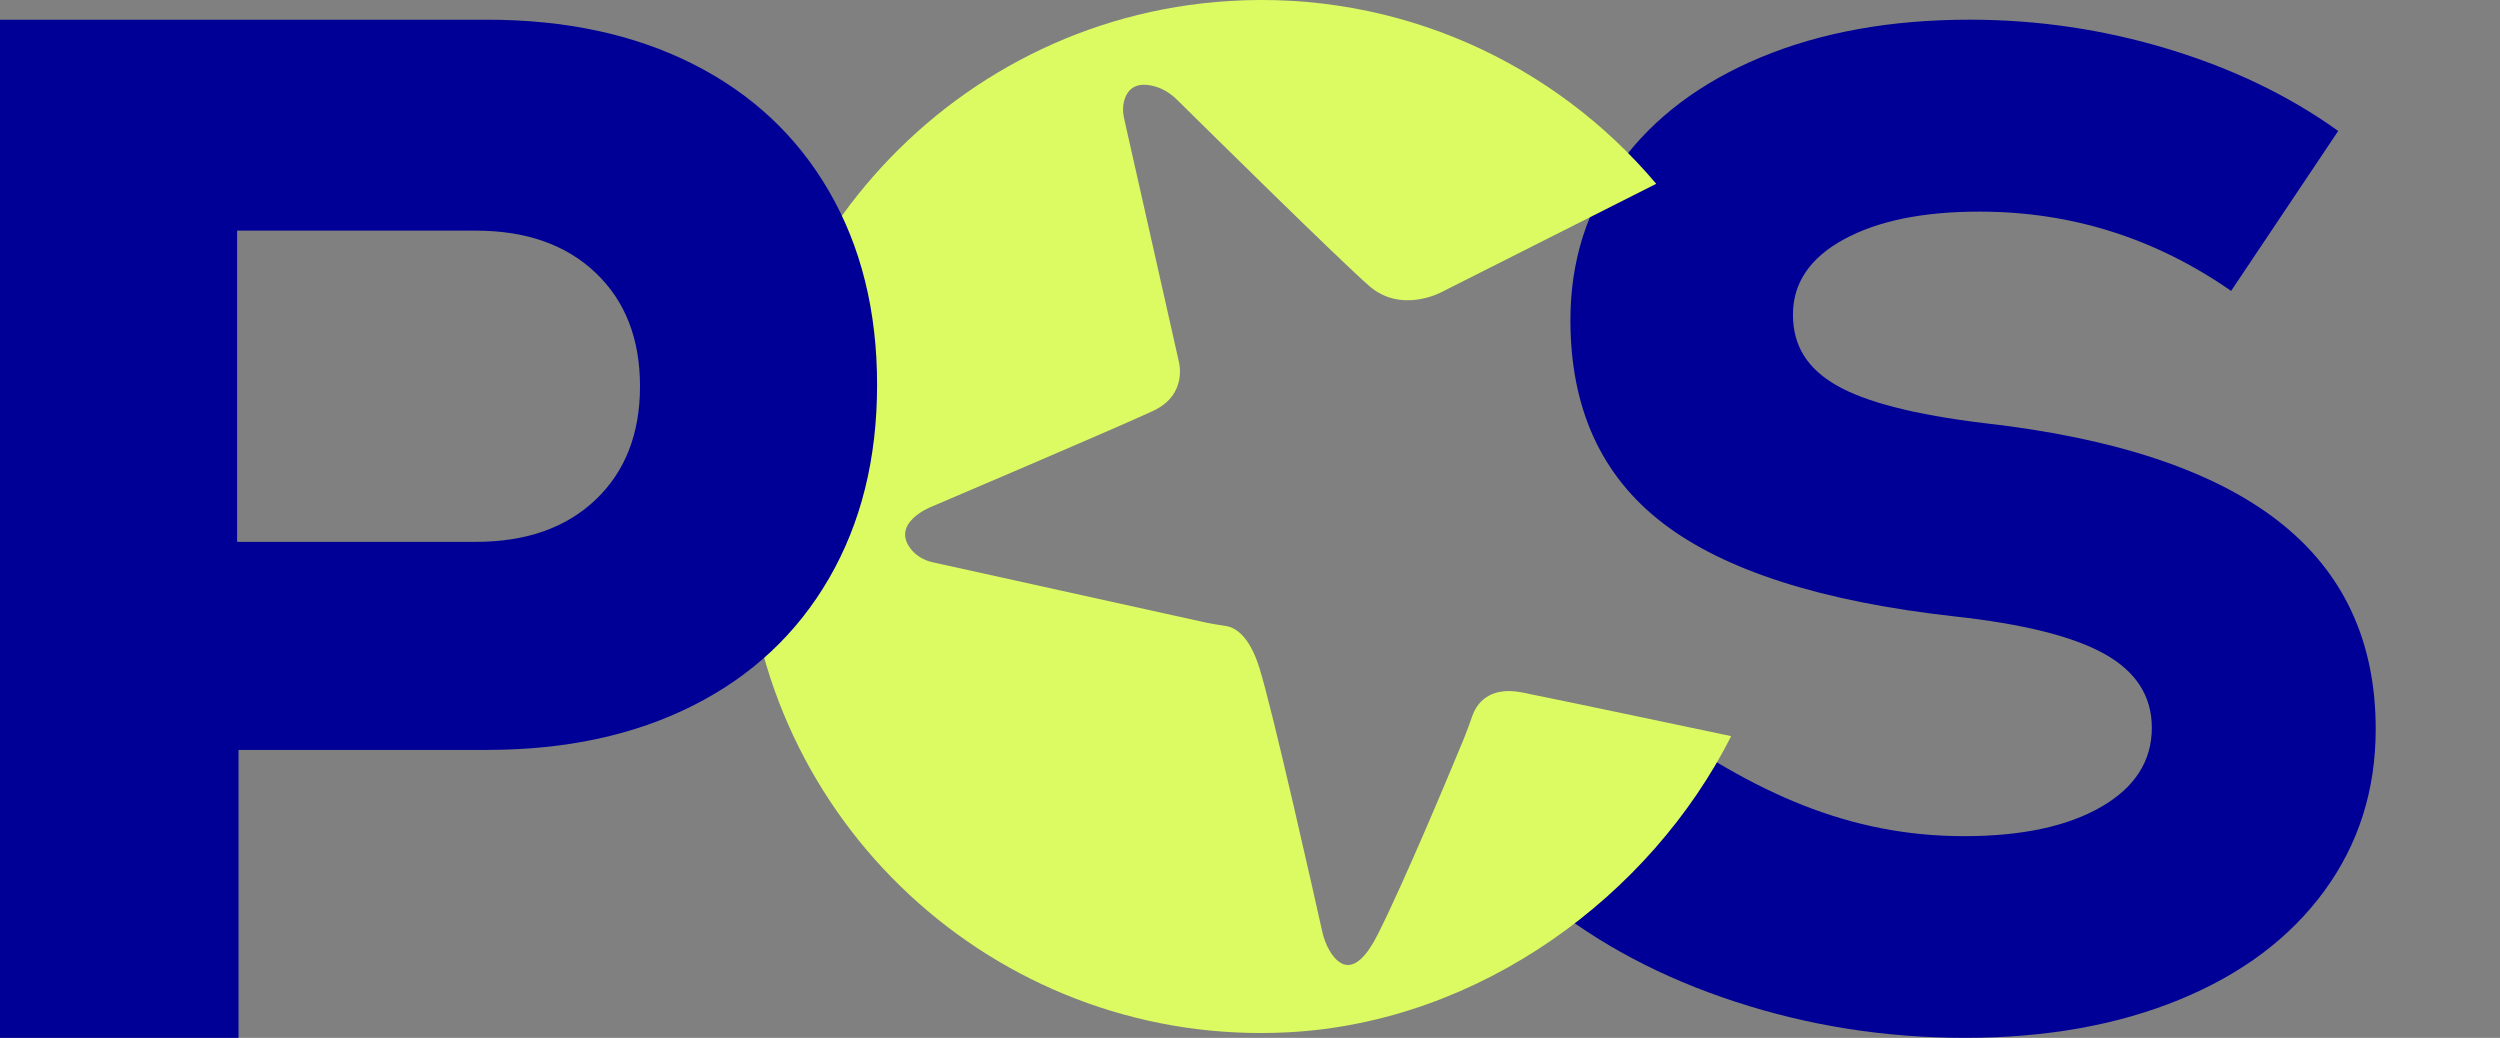
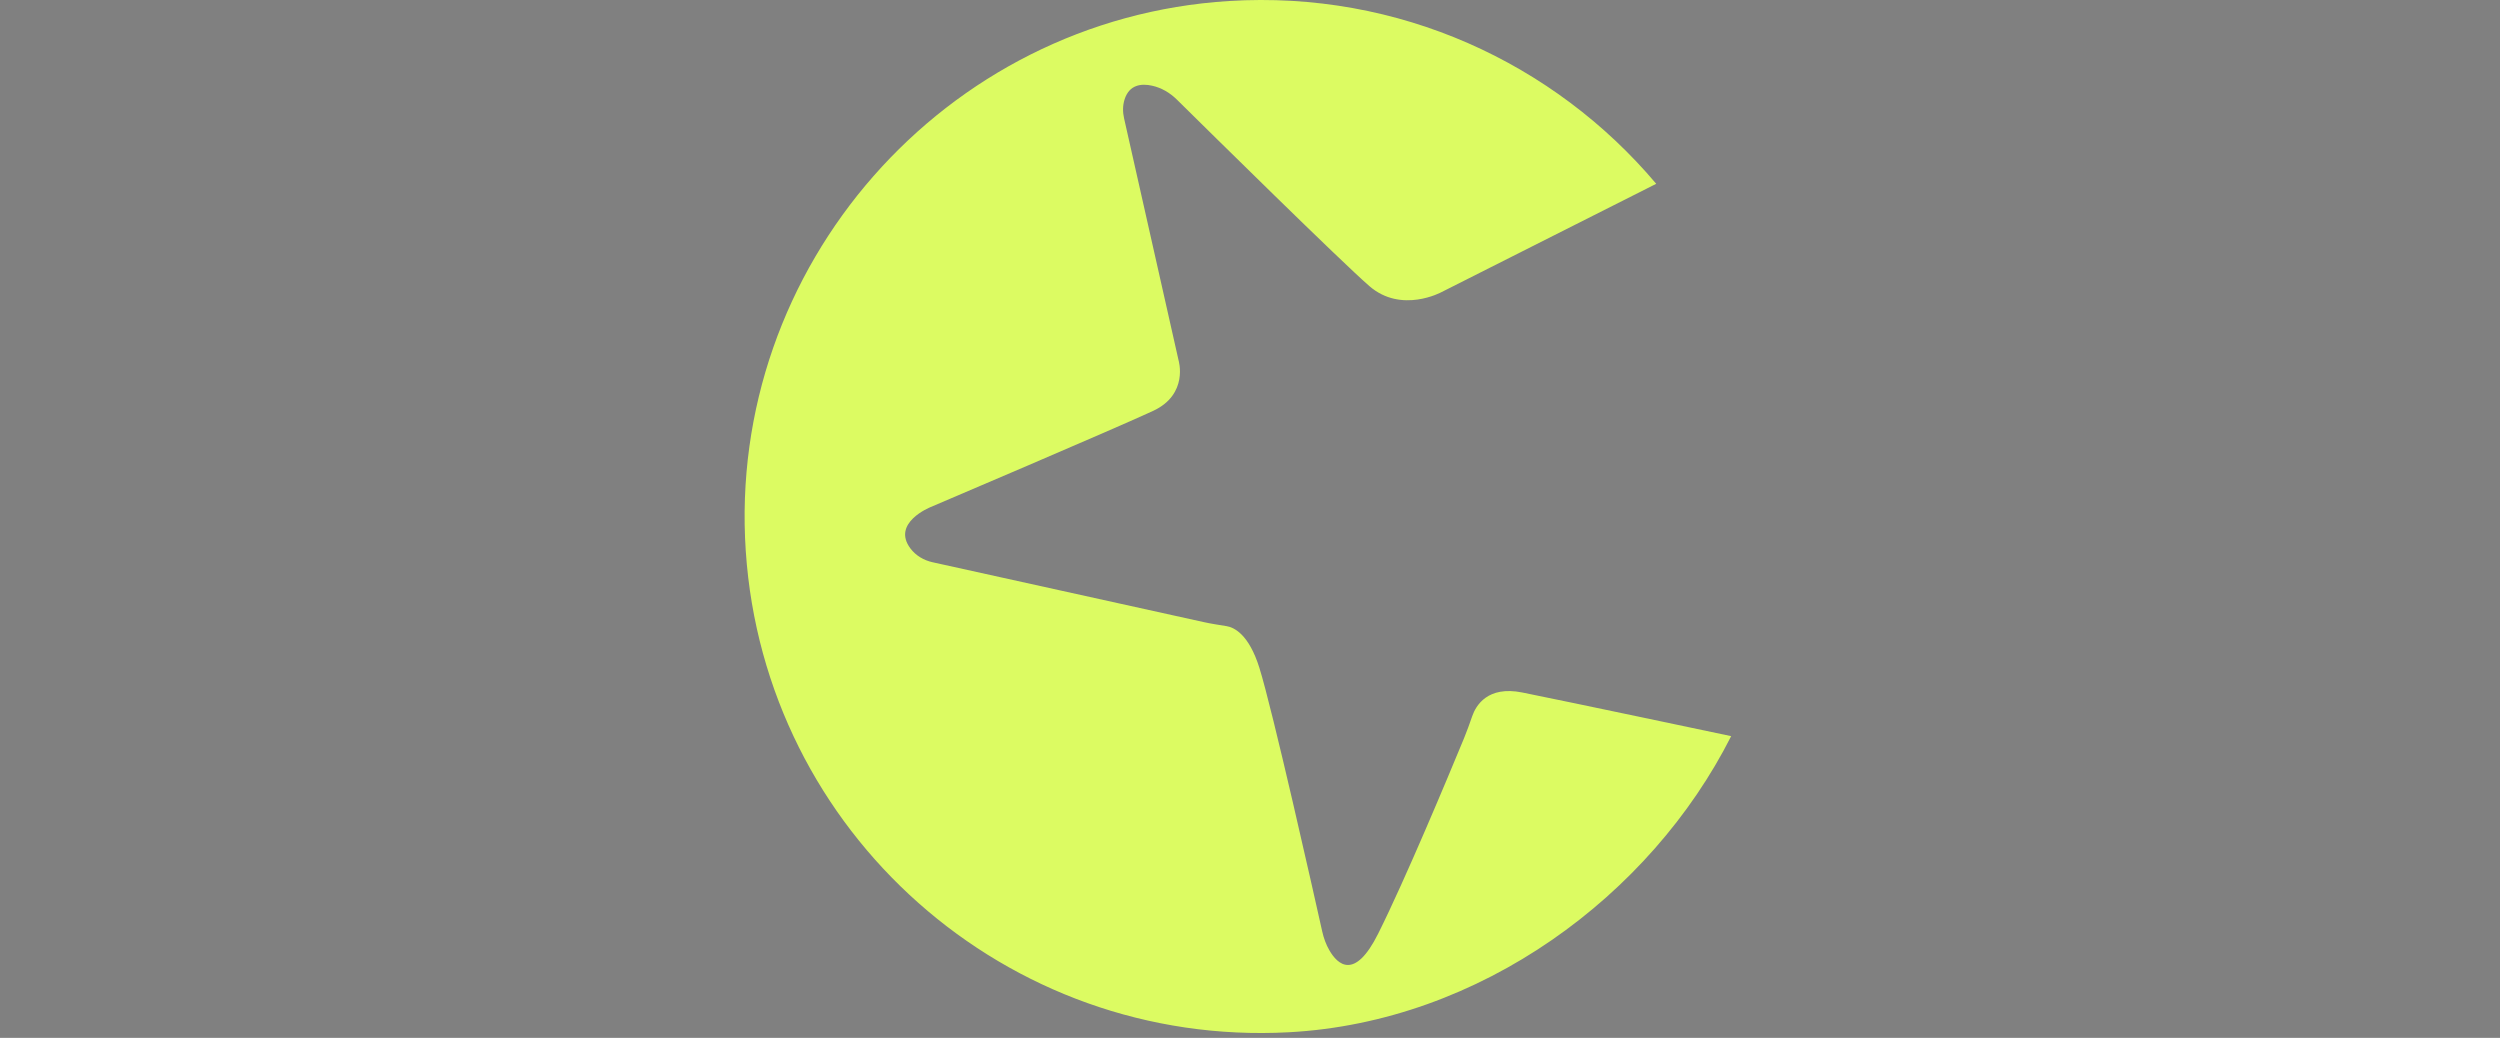
<svg xmlns="http://www.w3.org/2000/svg" id="Layer_1" data-name="Layer 1" viewBox="0 0 781.37 324.39">
  <rect x="0" y="0" width="781.37" height="324.39" fill="#808080" stroke="none" />
  <defs>
    <style>
      .cls-1 {
        fill: #000096;
      }

      .cls-1, .cls-2 {
        stroke-width: 0px;
      }

      .cls-2 {
        fill: #dcfb62;
      }
    </style>
  </defs>
-   <path class="cls-1" d="m542.35,313.08c-23.04-7.53-42.97-18.11-59.78-31.74l33.68-56.48c32.1,22.94,61.67,36.48,97.61,36.48,17.97,0,32.24-3.04,42.82-9.13,10.58-6.09,15.87-14.35,15.87-24.78,0-9.85-4.93-17.53-14.78-23.04-9.86-5.5-25.51-9.41-46.95-11.74-41.45-4.63-71.81-14.35-91.08-29.13-19.28-14.78-28.91-35.93-28.91-63.47,0-18.54,5.22-34.92,15.65-49.12,10.43-14.2,25.07-25.21,43.91-33.04,18.84-7.83,40.57-11.74,65.21-11.74,21.15,0,41.8,3.04,61.95,9.13,20.14,6.09,37.89,14.64,53.25,25.65l-33.47,49.99c-23.77-16.52-49.99-24.78-78.69-24.78-17.68,0-31.81,2.9-42.39,8.69-10.58,5.8-15.87,13.63-15.87,23.48s4.56,16.95,13.69,22.17c9.13,5.22,24.41,9.13,45.86,11.74,41.15,4.64,71.87,14.86,92.16,30.65,20.28,15.8,30.43,37.46,30.43,64.99,0,19.13-5.37,36.01-16.09,50.65-10.73,14.64-25.8,25.94-45.21,33.91-19.42,7.97-41.73,11.95-66.95,11.95s-48.91-3.77-71.95-11.3Z" />
  <path class="cls-2" d="m541.07,230.09c-25.21,49.89-78.39,89.32-138.22,92.54-88.31,4.76-163.86-62.38-169.76-150.36C227.13,83.41,295.14,5.89,384.04.32c53.15-3.33,101.8,19.41,133.61,57.13l-67.13,33.86s-12.48,6.8-22.5-1.87c-8.81-7.62-50.31-48.55-60.2-58.32-2.15-2.12-4.81-3.7-7.76-4.34-3.31-.73-7.12-.36-8.59,4.33-.59,1.89-.59,3.92-.15,5.85l17.05,75.72s3.19,10.52-7.92,15.72c-11.12,5.2-69.67,30.12-69.67,30.12,0,0-12.25,4.91-6.22,12.91,1.68,2.23,4.19,3.7,6.92,4.3l84.76,18.71c2.35.52,4.74.87,7.12,1.26,2.35.38,6.94,2.53,10.22,12.91,4.14,13.14,17.21,71.45,19.68,82.53.46,2.05,1.17,4.03,2.22,5.85,2.61,4.53,7.94,9.49,15.27-5.19,8.48-16.97,21.73-48.71,26.82-61.04.94-2.28,1.76-4.6,2.57-6.93,1.14-3.28,4.77-9.57,15.62-7.4,14.46,2.9,65.32,13.65,65.32,13.65Z" />
-   <path class="cls-1" d="m216.62,20.03c18.33,9.25,32.5,22.5,42.51,39.78,10,17.27,15,37.43,15,60.46s-5,43.19-15,60.46c-10,17.27-24.17,30.54-42.51,39.78-18.34,9.25-39.78,13.87-64.33,13.87h-77.74v90.01H0V6.16h152.29c24.55,0,45.99,4.62,64.33,13.87Zm-30.46,136.15c9.24-8.79,13.87-20.61,13.87-35.46s-4.62-26.67-13.87-35.46c-9.25-8.79-21.75-13.18-37.5-13.18h-74.55v97.28h74.55c15.75,0,28.26-4.39,37.5-13.18Z" />
</svg>